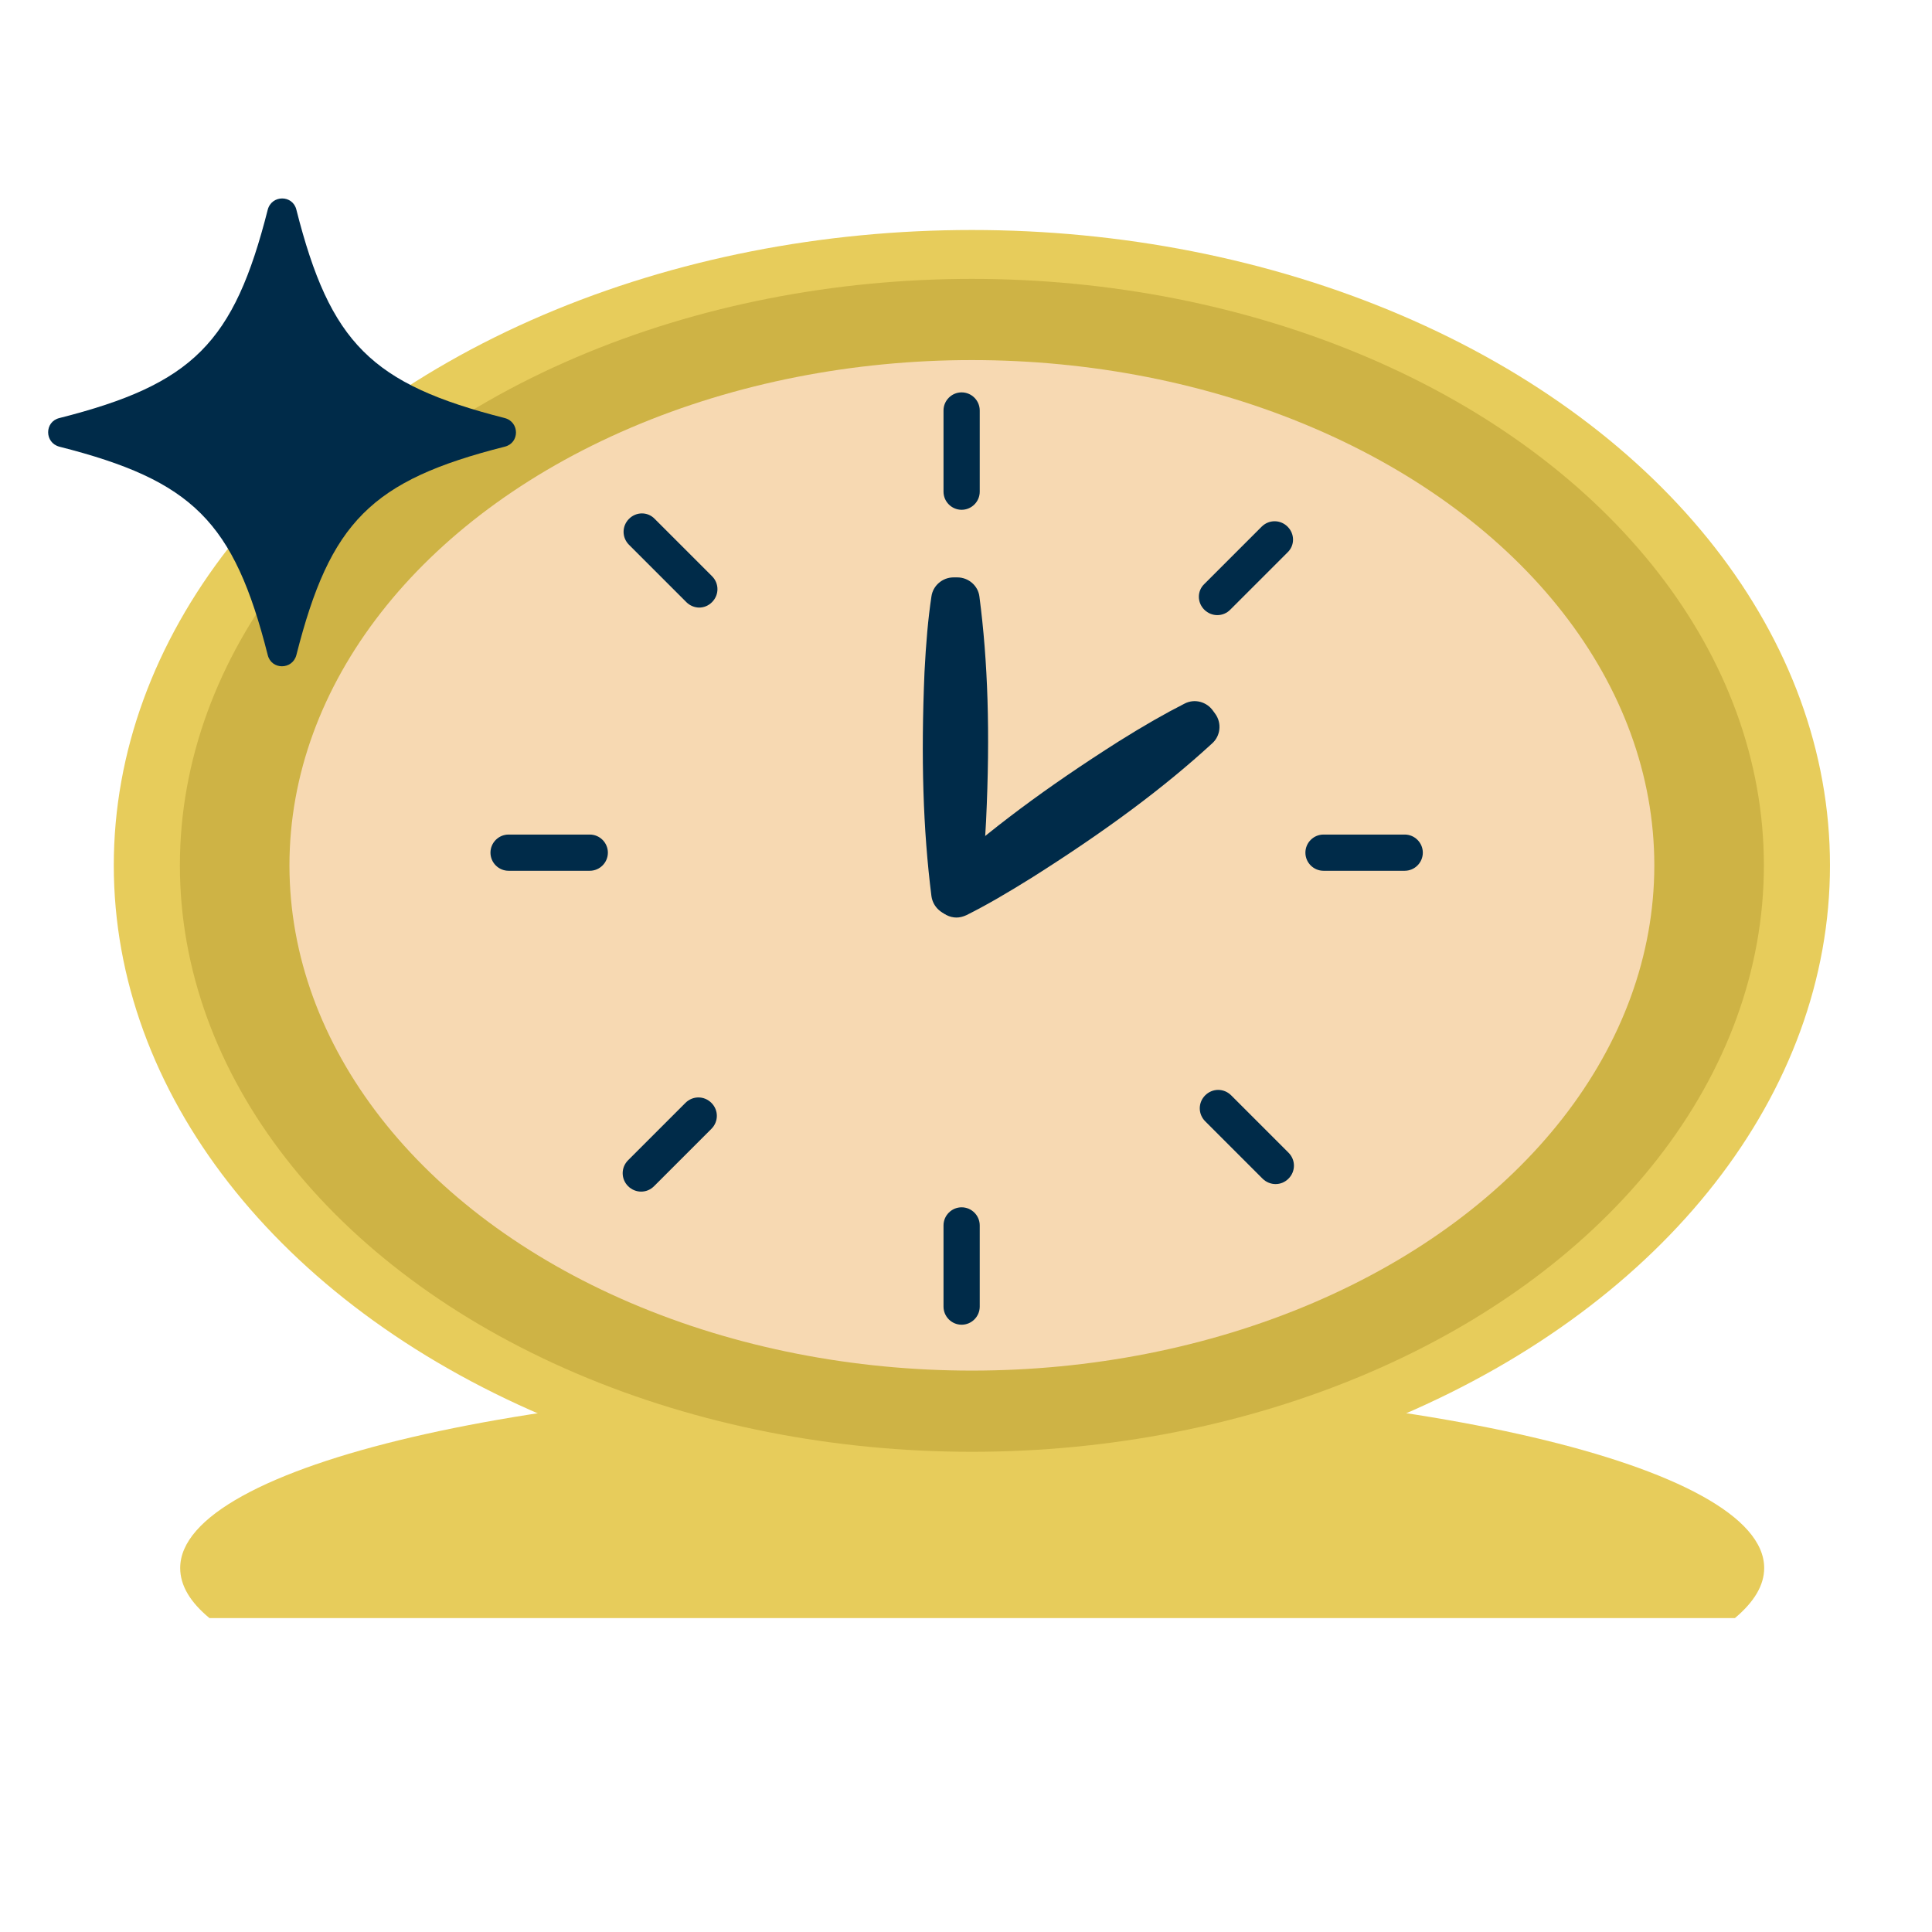
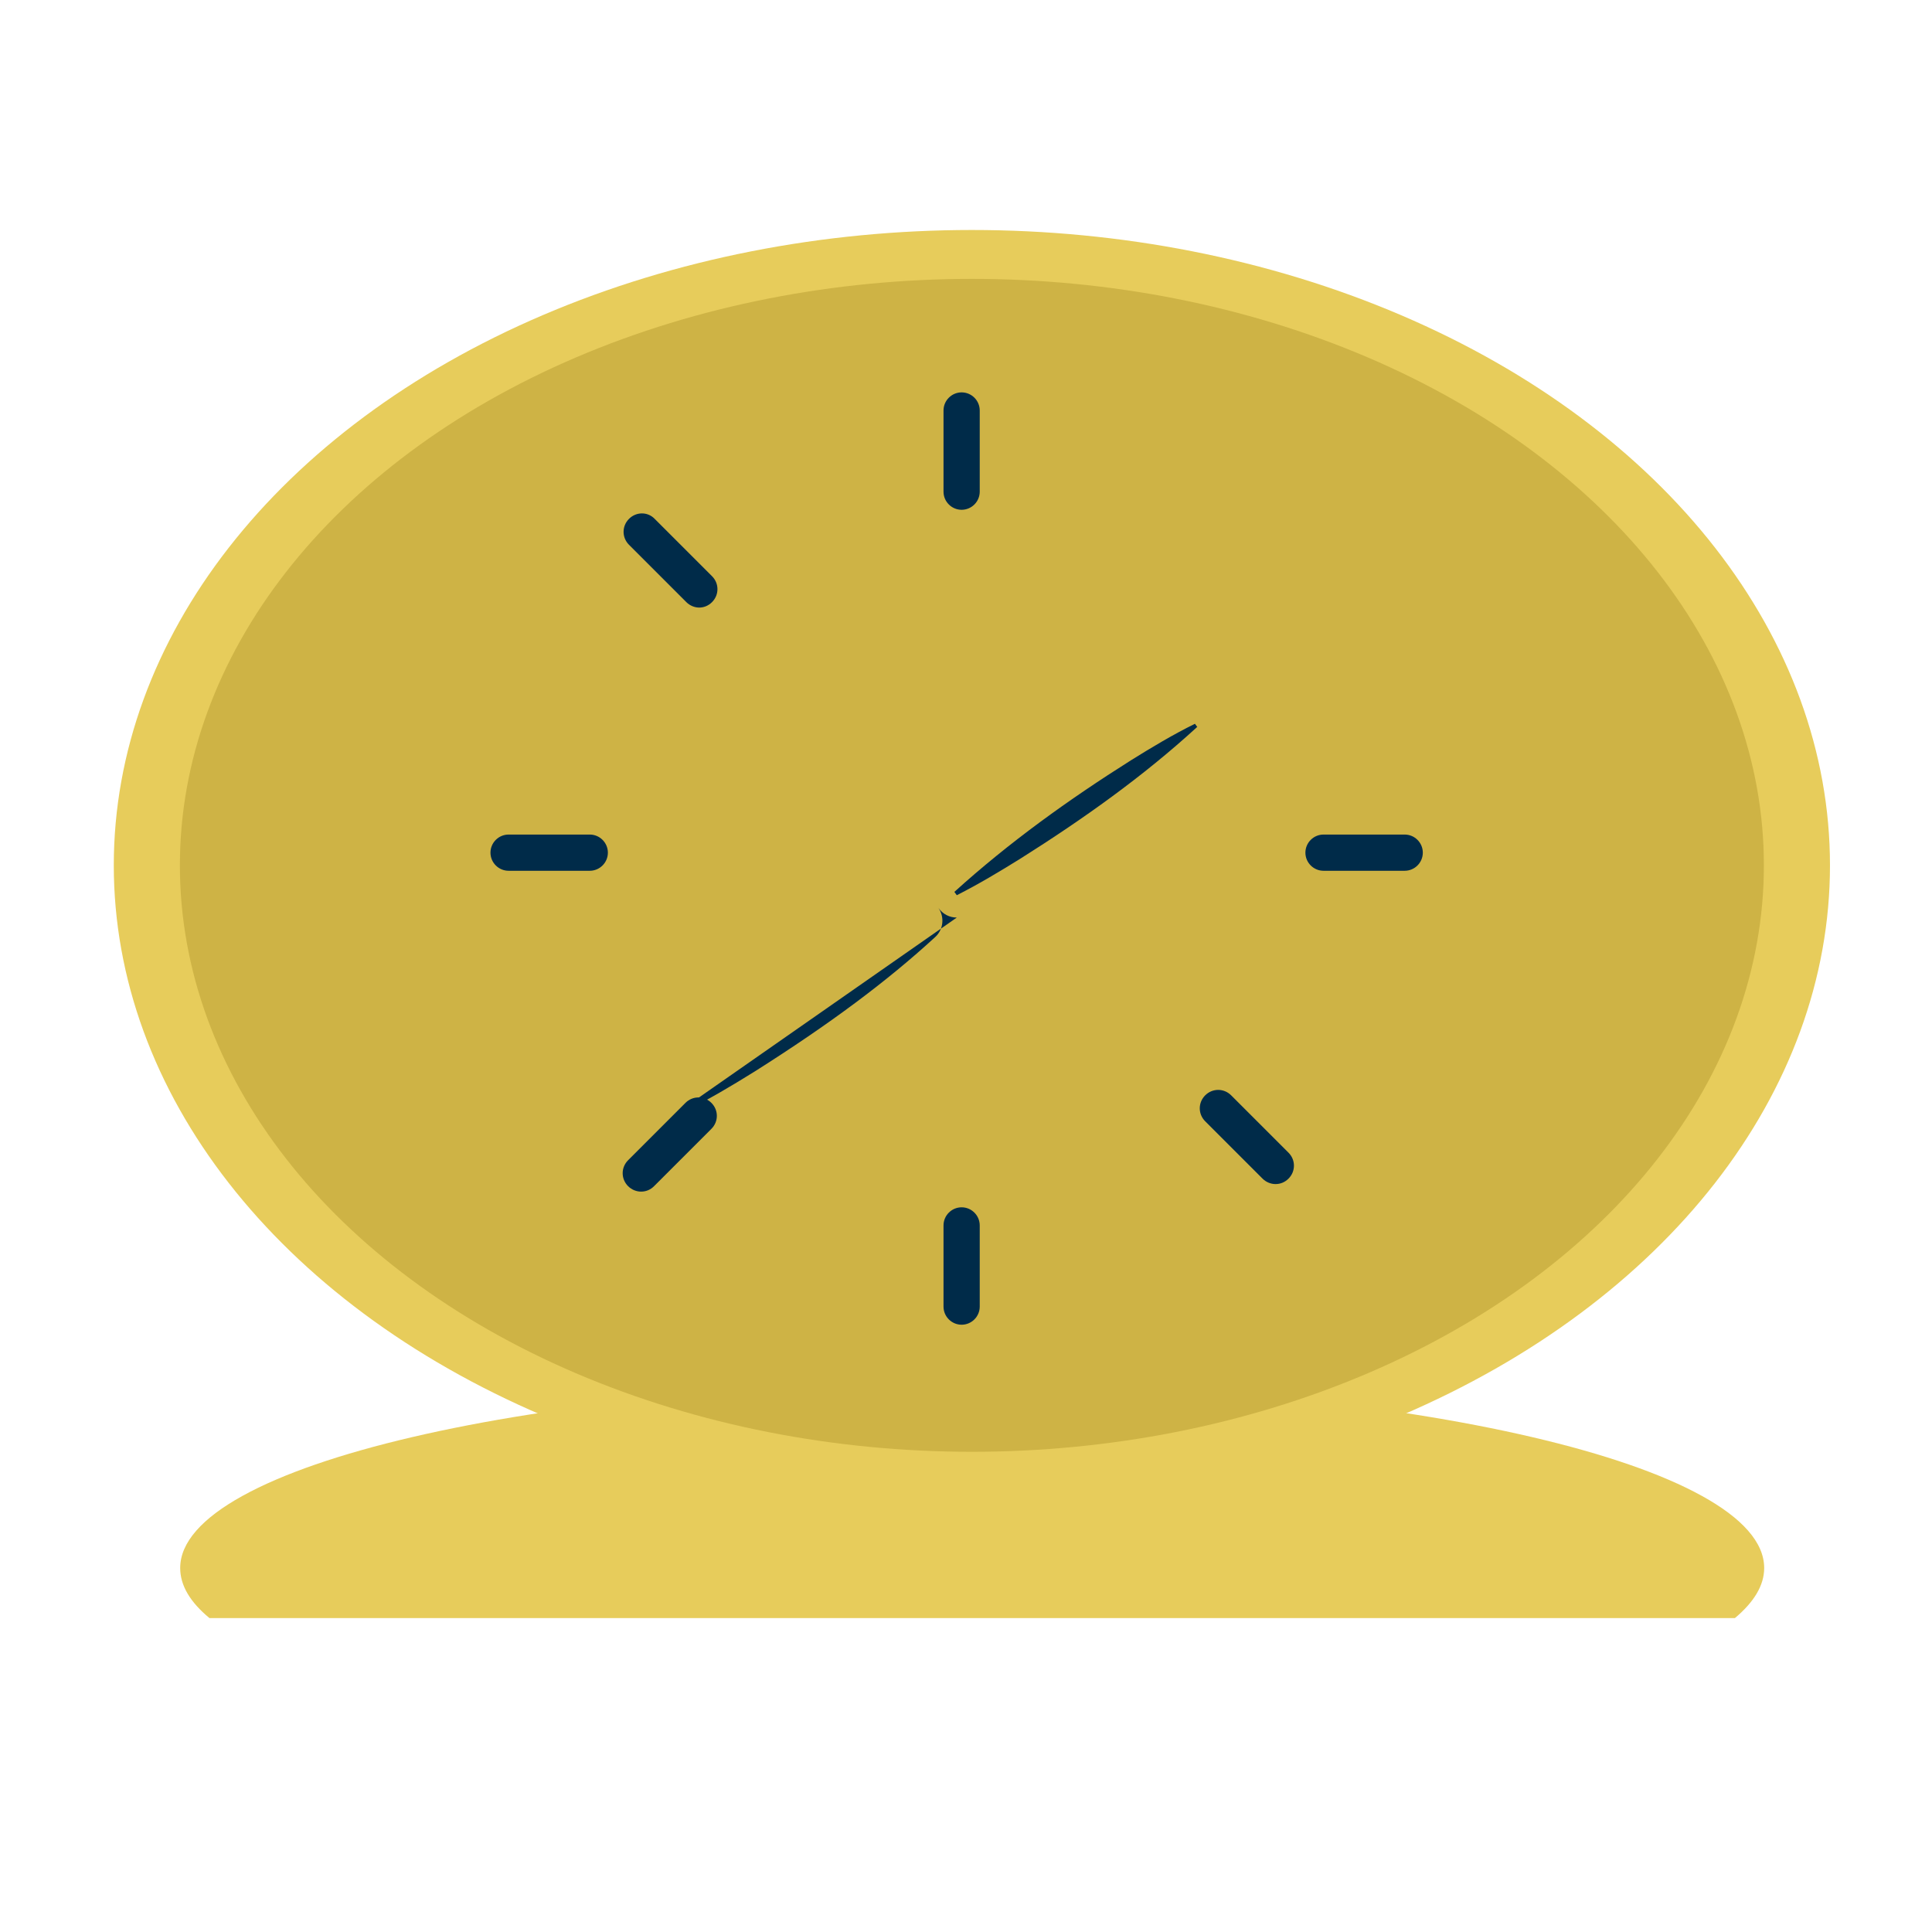
<svg xmlns="http://www.w3.org/2000/svg" id="Livello_1" data-name="Livello 1" width="64.01" height="64.01" viewBox="0 0 64.01 64.01">
  <path d="M58.45,51.95c0,.58-.34,1.13-.97,1.66H6.94c-.64-.53-.97-1.08-.97-1.66,0-3.39,11.75-6.13,26.24-6.13s26.24,2.74,26.24,6.13Z" fill="#e7cc5b" stroke-width="0" />
  <ellipse cx="32.2" cy="28.67" rx="28.43" ry="21.05" fill="#e7cc5b" stroke-width="0" />
  <ellipse cx="32.2" cy="28.67" rx="26.24" ry="19.43" fill="#ceb345" stroke-width="0" />
-   <ellipse cx="32.2" cy="28.67" rx="22.61" ry="16.74" fill="#f7d9b2" stroke-width="0" />
  <g>
-     <path d="M31.73,19.87c.32,2.42.33,4.86.22,7.29-.04.81-.1,1.62-.22,2.43,0,0-.13,0-.13,0-.31-2.42-.33-4.86-.22-7.29.04-.81.1-1.62.22-2.43h.13Z" fill="#002b49" stroke-width="0" />
-     <path d="M31.73,30.34h-.13c-.37,0-.69-.28-.74-.65-.28-2.22-.35-4.58-.23-7.42.05-.98.12-1.78.23-2.51.05-.36.37-.63.73-.63h.13c.37,0,.69.28.73.64.28,2.14.36,4.5.22,7.43-.05,1.01-.12,1.78-.22,2.5-.05.37-.36.64-.73.64Z" fill="#002b49" stroke-width="0" />
-   </g>
+     </g>
  <g>
    <path d="M39.67,24.08c-1.8,1.65-3.79,3.06-5.85,4.36-.69.43-1.39.85-2.12,1.22,0,0-.08-.11-.08-.11,1.81-1.64,3.79-3.06,5.85-4.36.69-.43,1.39-.85,2.12-1.21,0,0,.08.11.08.11h0Z" fill="#002b49" stroke-width="0" />
-     <path d="M31.7,30.4c-.24,0-.46-.11-.61-.32l-.08-.11c-.21-.31-.17-.72.11-.97,1.65-1.5,3.54-2.91,5.95-4.44.83-.52,1.53-.92,2.18-1.25.33-.17.73-.06.94.24l.08.11c.21.3.17.72-.11.97-1.59,1.46-3.48,2.87-5.96,4.44-.85.53-1.52.92-2.18,1.25-.11.05-.22.08-.34.08Z" fill="#002b49" stroke-width="0" />
+     <path d="M31.7,30.4c-.24,0-.46-.11-.61-.32l-.08-.11l.08.11c.21.3.17.72-.11.97-1.59,1.46-3.48,2.87-5.96,4.44-.85.53-1.52.92-2.18,1.25-.11.05-.22.08-.34.08Z" fill="#002b49" stroke-width="0" />
  </g>
  <g>
    <path d="M31.86,16.89c-.33,0-.6-.27-.6-.6v-2.69c0-.33.27-.6.6-.6s.6.27.6.6v2.69c0,.33-.27.6-.6.6Z" fill="#002b49" stroke-width="0" />
    <path d="M31.86,43.89c-.33,0-.6-.27-.6-.6v-2.69c0-.33.27-.6.6-.6s.6.27.6.6v2.69c0,.33-.27.6-.6.6Z" fill="#002b49" stroke-width="0" />
  </g>
  <g>
-     <path d="M40.33,20.38c-.15,0-.31-.06-.43-.18-.24-.24-.24-.62,0-.85l1.9-1.9c.24-.24.62-.24.86,0,.24.24.24.62,0,.85l-1.9,1.9c-.12.12-.27.18-.43.18Z" fill="#002b49" stroke-width="0" />
    <path d="M21.24,39.48c-.15,0-.31-.06-.43-.18-.24-.24-.24-.62,0-.86l1.9-1.9c.24-.24.62-.24.86,0,.24.24.24.62,0,.86l-1.9,1.9c-.12.12-.27.18-.43.18Z" fill="#002b49" stroke-width="0" />
  </g>
  <g>
    <path d="M46.54,28.85h-2.69c-.33,0-.6-.27-.6-.6s.27-.6.6-.6h2.69c.33,0,.6.27.6.6s-.27.6-.6.6Z" fill="#002b49" stroke-width="0" />
    <path d="M19.54,28.85h-2.69c-.33,0-.6-.27-.6-.6s.27-.6.6-.6h2.69c.33,0,.6.27.6.6s-.27.6-.6.6Z" fill="#002b49" stroke-width="0" />
  </g>
  <g>
    <path d="M42.26,39.23c-.15,0-.31-.06-.43-.18l-1.9-1.9c-.24-.24-.24-.62,0-.86.24-.24.62-.24.86,0l1.9,1.9c.24.24.24.62,0,.86-.12.12-.27.18-.43.18Z" fill="#002b49" stroke-width="0" />
    <path d="M23.17,20.13c-.15,0-.31-.06-.43-.18l-1.9-1.9c-.24-.24-.24-.62,0-.86.24-.24.62-.24.85,0l1.9,1.9c.24.24.24.62,0,.86-.12.12-.27.18-.43.18Z" fill="#002b49" stroke-width="0" />
  </g>
-   <path d="M16.72,14.8c-4.42,1.12-5.78,2.49-6.9,6.9-.13.5-.83.5-.95,0-1.12-4.42-2.49-5.78-6.9-6.9-.5-.13-.5-.83,0-.95,4.42-1.12,5.78-2.49,6.9-6.9.13-.5.83-.5.95,0,1.12,4.42,2.49,5.78,6.9,6.9.5.13.5.83,0,.95Z" fill="#002b49" stroke-width="0" />
</svg>